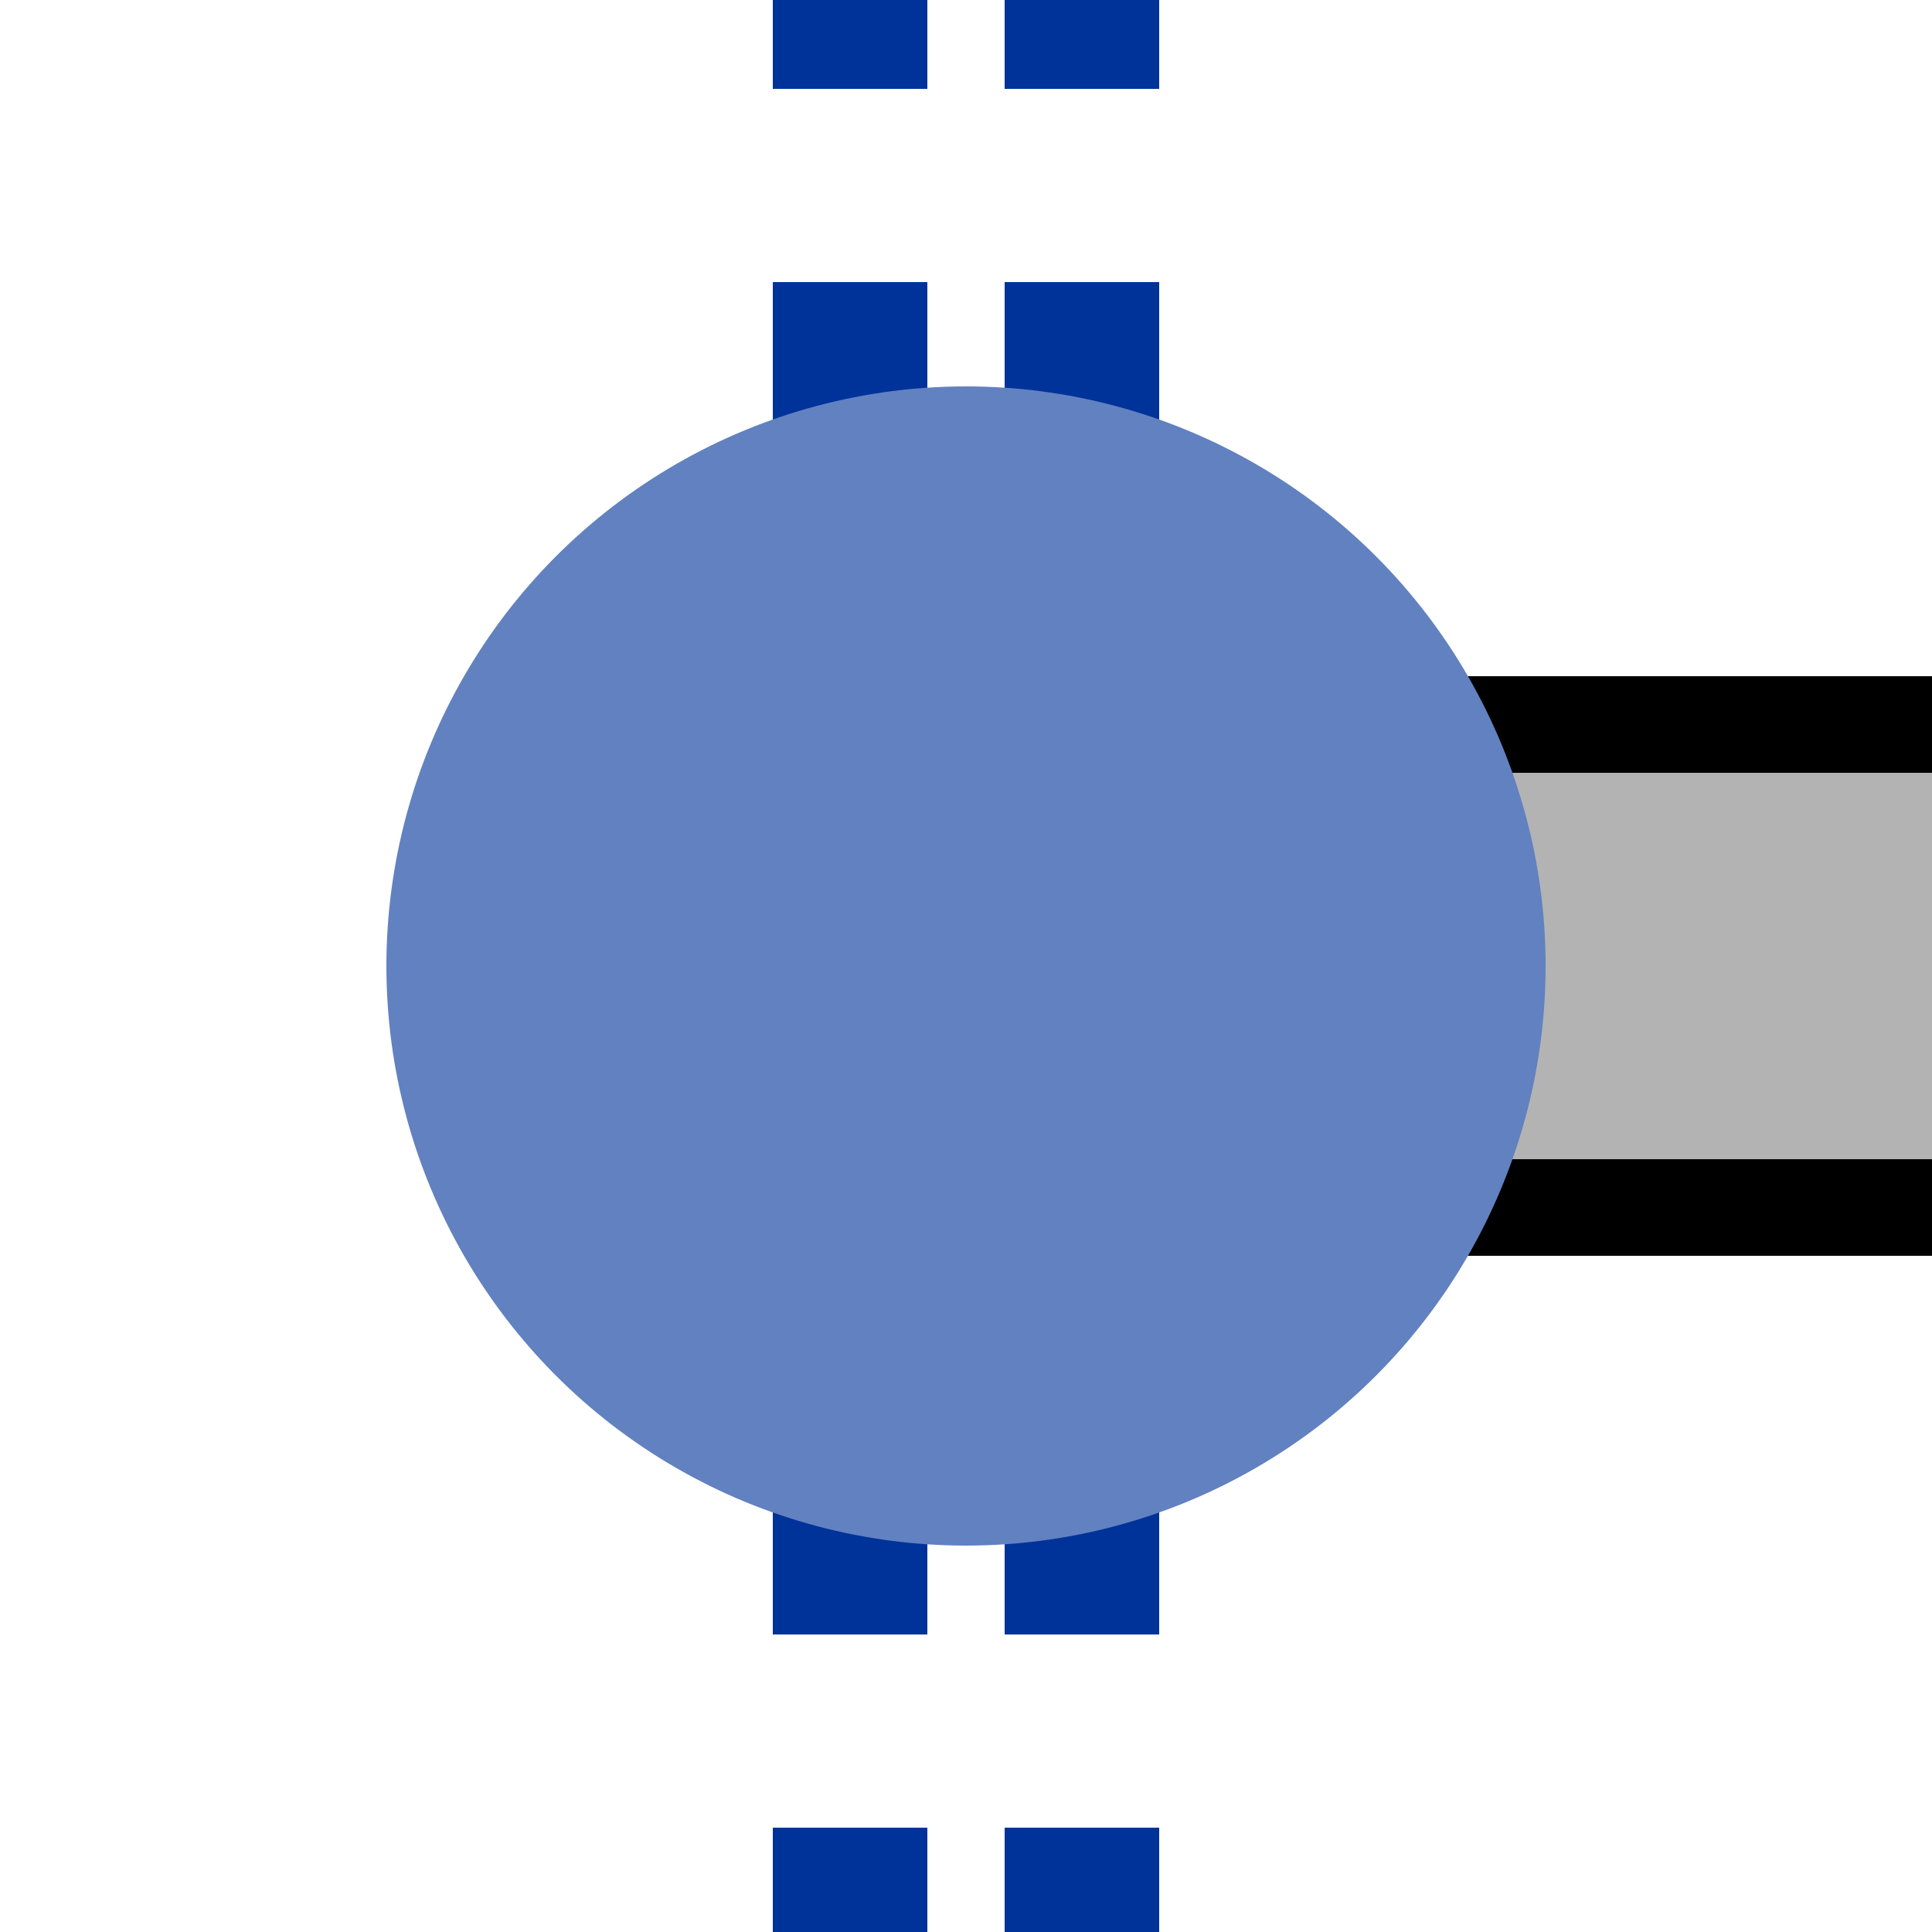
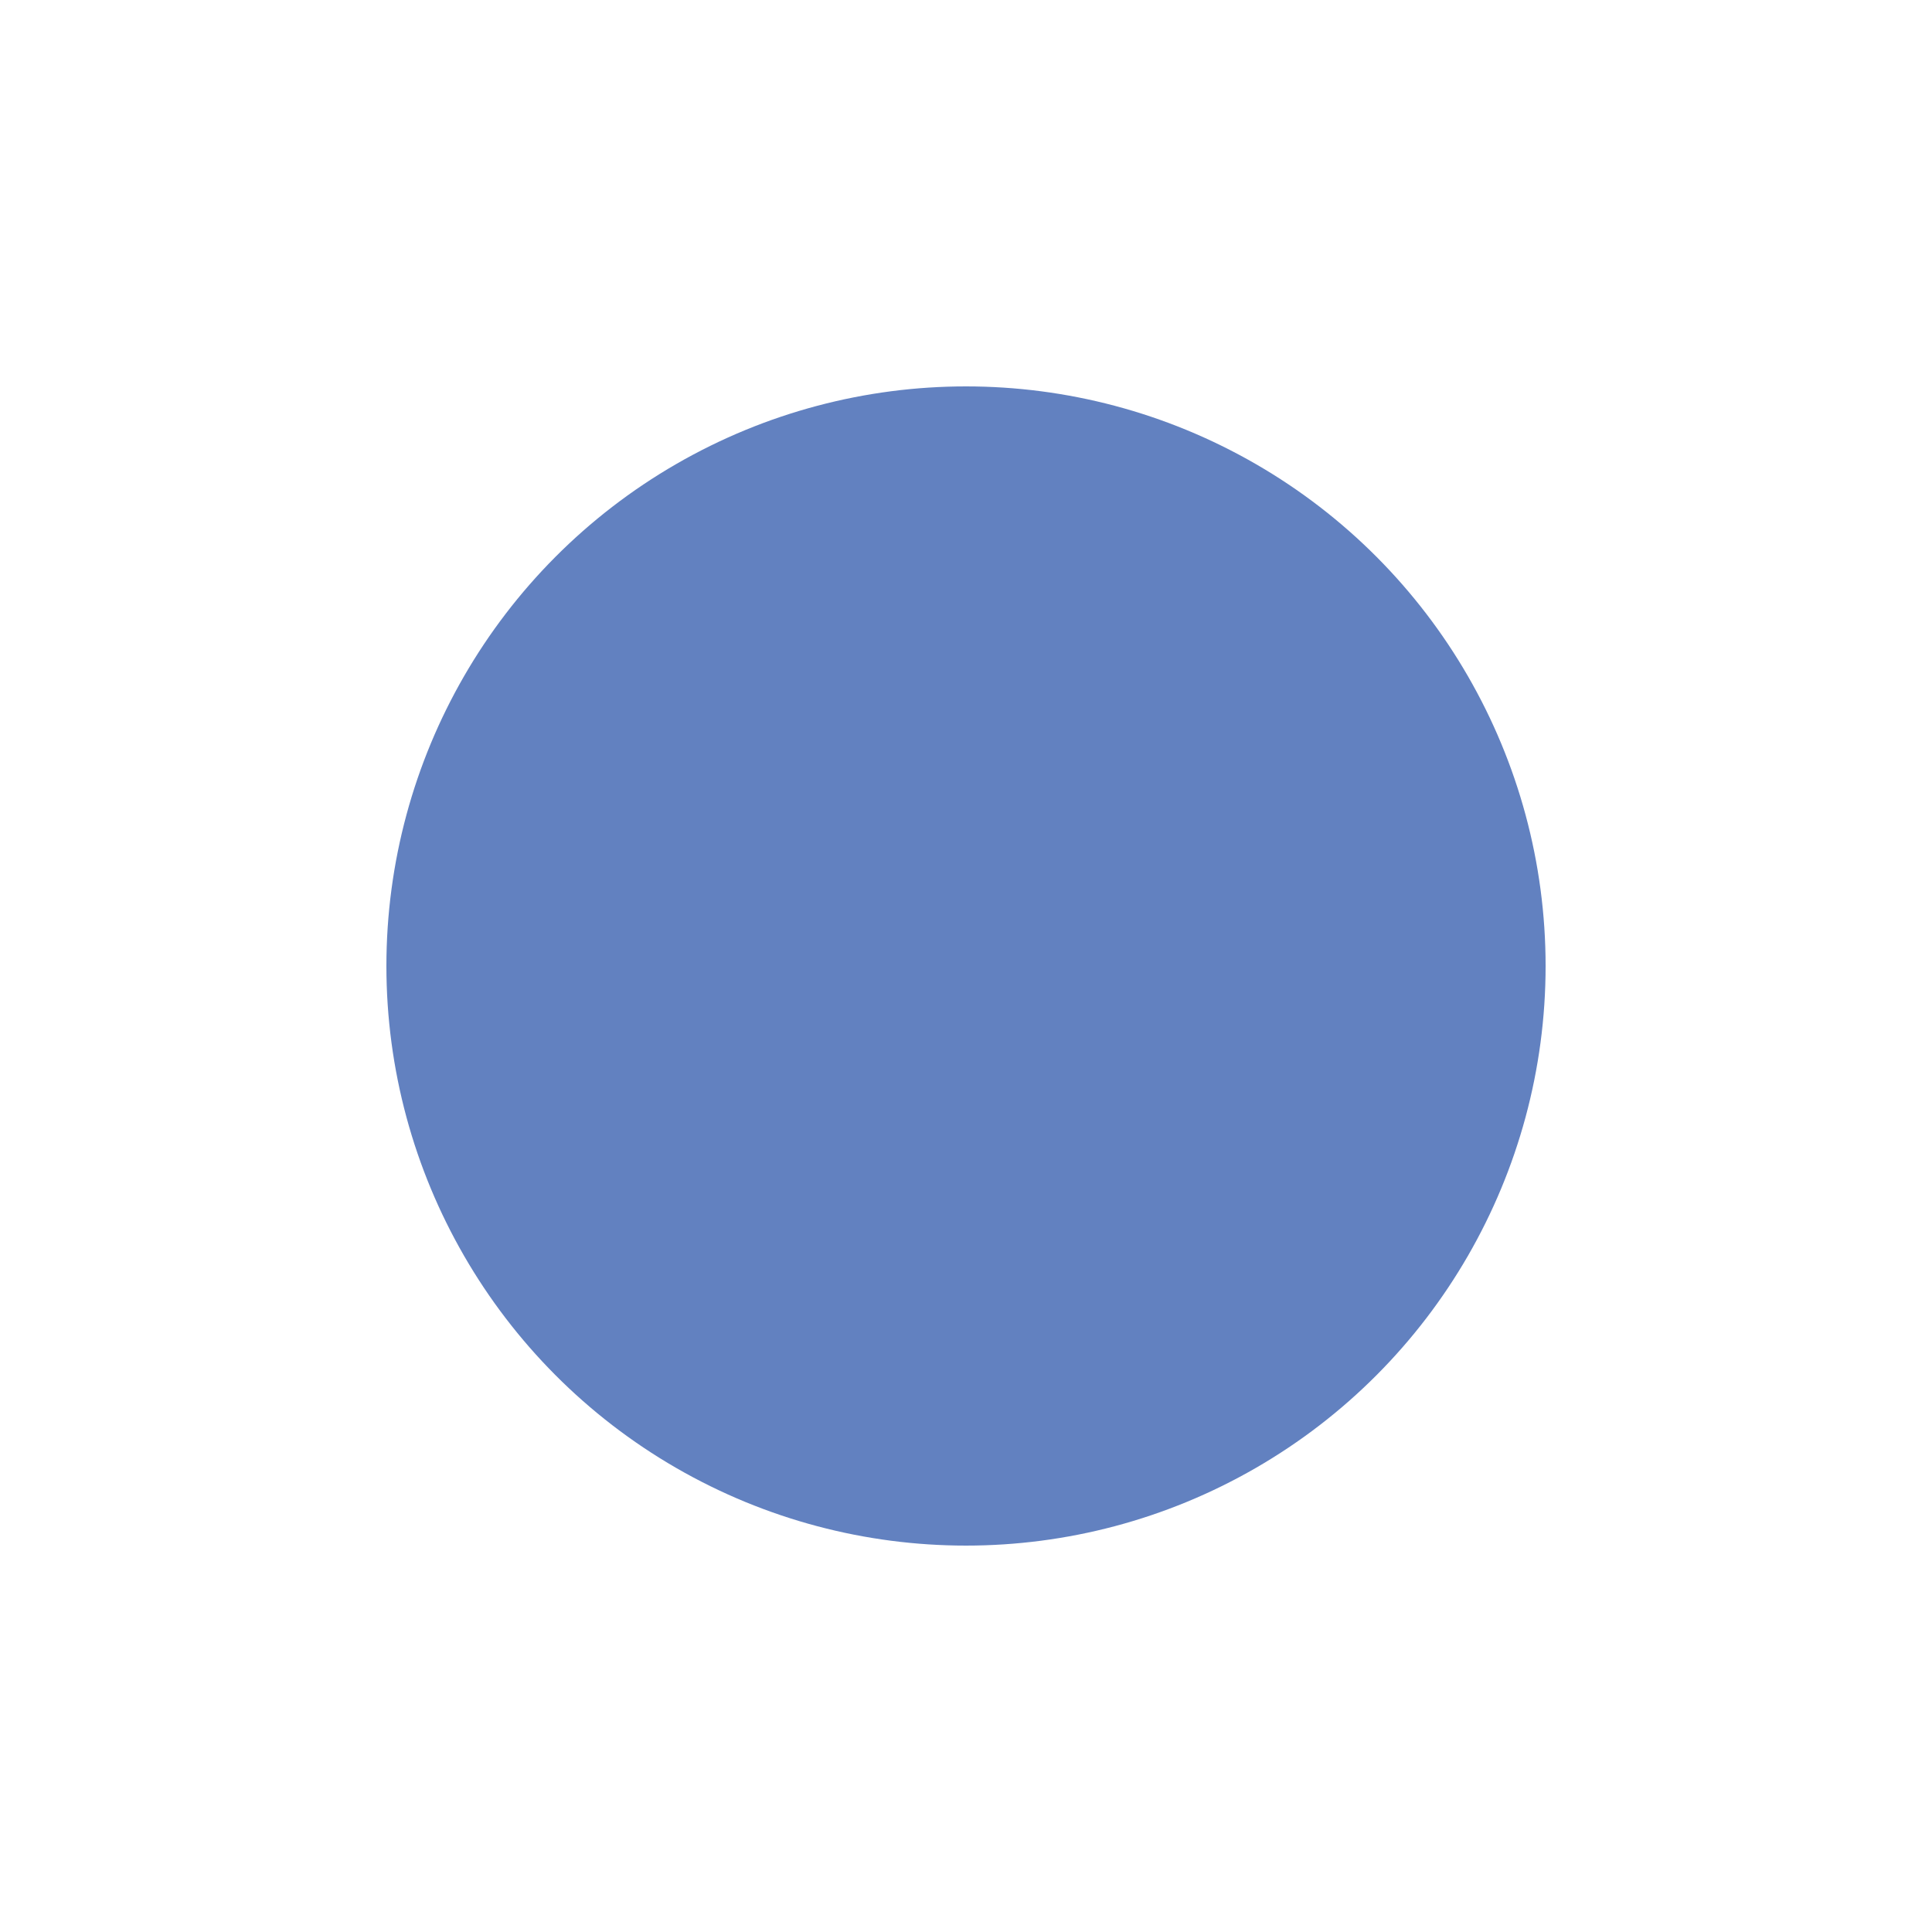
<svg xmlns="http://www.w3.org/2000/svg" xmlns:ns1="http://www.inkscape.org/namespaces/inkscape" xmlns:ns2="http://sodipodi.sourceforge.net/DTD/sodipodi-0.dtd" version="1.1" id="Layer_1" x="0px" y="0px" width="500px" height="500px" viewBox="0 0 500 500" enable-background="new 0 0 500 500" xml:space="preserve" ns1:version="0.47 r22583" ns2:docname="BSicon_utexCPICl[1].svg">
  <defs id="defs11">
    <ns1:perspective ns2:type="inkscape:persp3d" ns1:vp_x="0 : 250 : 1" ns1:vp_y="0 : 1000 : 0" ns1:vp_z="500 : 250 : 1" ns1:persp3d-origin="250 : 166.66667 : 1" id="perspective15" />
  </defs>
  <ns2:namedview pagecolor="#ffffff" bordercolor="#666666" borderopacity="1" objecttolerance="10" gridtolerance="10" guidetolerance="10" ns1:pageopacity="0" ns1:pageshadow="2" ns1:window-width="648" ns1:window-height="483" id="namedview9" showgrid="false" ns1:zoom="0.472" ns1:cx="250" ns1:cy="250" ns1:window-x="0" ns1:window-y="0" ns1:window-maximized="0" ns1:current-layer="Layer_1" />
  <g id="g3597">
-     <rect height="100" width="500" fill="#B3B3B3" y="200" x="250" id="palelink" />
-     <rect height="25" width="500" y="300" x="250" id="straplower" />
-     <rect height="25" width="500" y="175" x="250" id="strapupper" />
-   </g>
+     </g>
  <g id="g3593">
-     <path d="M220,523V-27" stroke-dasharray="50" stroke-width="40" stroke="#6281C0" fill="#6281C0" id="pathleft" style="stroke:#003399;stroke-opacity:1" />
-     <path d="M280,523V-27" stroke-dasharray="50" stroke-width="40" stroke="#6281C0" id="pathright" style="stroke:#003399;stroke-opacity:1" />
-   </g>
+     </g>
  <circle id="station" fill="#6281C0" cx="250" cy="250" r="150" style="fill:#6281c0;fill-opacity:1" />
</svg>